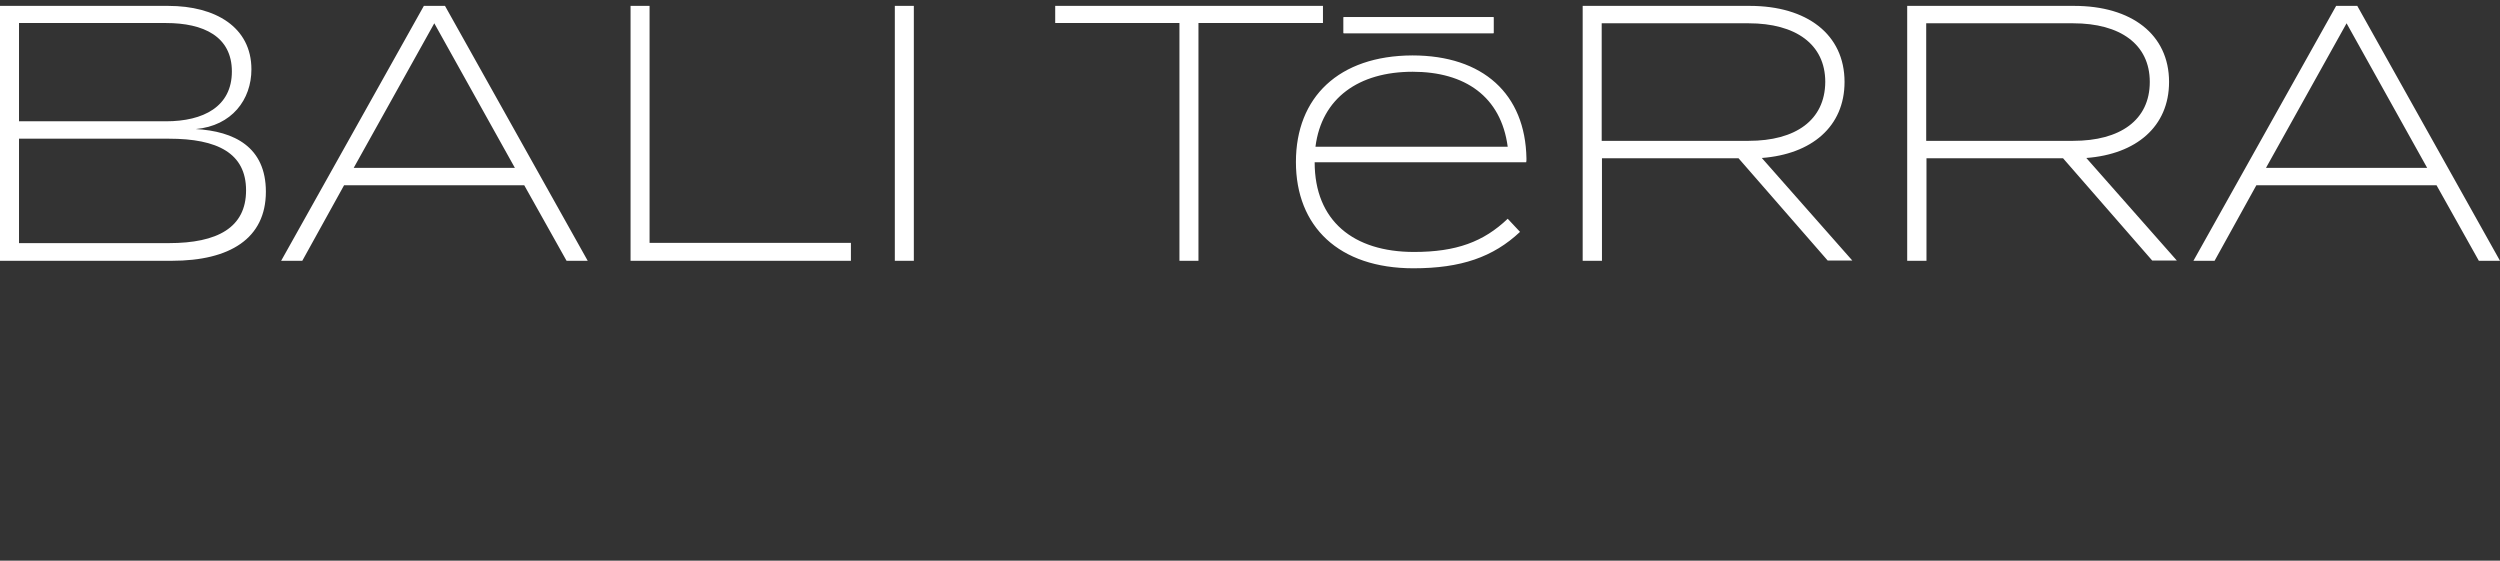
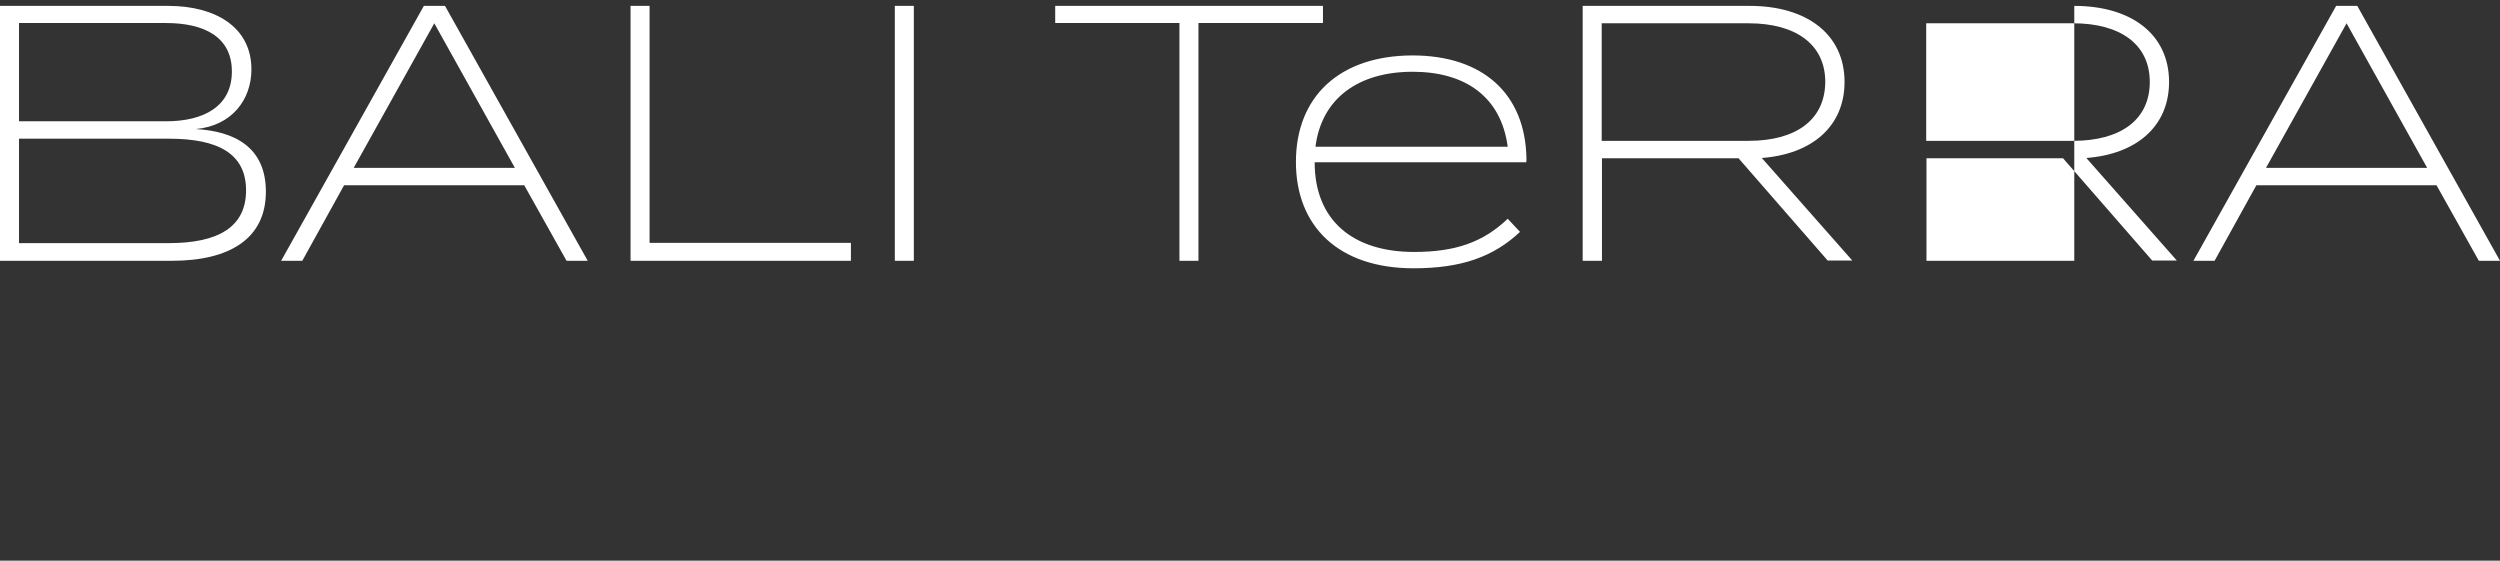
<svg xmlns="http://www.w3.org/2000/svg" xmlns:xlink="http://www.w3.org/1999/xlink" version="1.1" id="Layer_1" x="0px" y="0px" viewBox="0 0 933.7 209.4" style="enable-background:new 0 0 933.7 209.4;" xml:space="preserve">
  <rect x="0" y="0" width="933.7" height="209.4" fill="#333333" stroke="none" />
  <style type="text/css"> .st0{clip-path:url(#SVGID_4_);fill:#FFFFFF;} </style>
  <g>
    <g>
      <defs>
-         <path id="SVGID_1_" d="M906.5,62.7h-60.2l30.1-54L906.5,62.7z M827.1,97.4l15.6-28.2h67.3l15.8,28.2h7.9L880.4,2.2h-7.9 l-53.3,95.2H827.1z M774.3,52.6h-54.9V8.7h54.9c17.5,0,28.6,7.8,28.6,21.9C802.9,44.9,791.8,52.6,774.3,52.6z M719.5,97.4V59.1 h51l33.3,38.2h9.2L779.2,59c18.6-1.4,30.9-11.7,30.9-28.4c0-17.8-14.1-28.4-35.4-28.4h-62.4v95.2H719.5z M653.1,52.6h-54.9V8.7 h54.9c17.5,0,28.6,7.8,28.6,21.9C681.6,44.9,670.6,52.6,653.1,52.6z M598.3,97.4V59.1h51l33.3,38.2h9.2L658,59 c18.6-1.4,30.9-11.7,30.9-28.4c0-17.8-14.1-28.4-35.4-28.4h-62.4v95.2H598.3z M563.1,54.8h-71.8c2.3-18.2,16.2-28,36.3-28 C547.1,26.8,560.6,36,563.1,54.8z M527.9,100.2c17.8,0,29.8-4.2,39.8-13.6l-4.6-4.9c-9,8.6-19.2,12.4-35,12.4 c-22.6,0-37.1-11.6-37.1-33.5h79c0.1-0.3,0.1-0.7,0.1-1.4c-0.4-24.1-16.2-38.5-42.6-38.5C500,20.8,484,36.3,484,60.5 C484,84.6,500,100.2,527.9,100.2z M447.6,97.4V8.6h46.5V2.2h-100v6.4h46.4v88.8H447.6z M341.3,97.4V2.2h-7.1v95.2H341.3z M317.8,97.4v-6.7h-75.2V2.2h-7.1v95.2H317.8z M192.3,62.7h-60.2l30.1-54L192.3,62.7z M112.9,97.4l15.6-28.2h67.3l15.8,28.2h7.9 L166.2,2.2h-7.9L105,97.4H112.9z M63.1,90.8h-56v-39h56c18.1,0,28.8,5.4,28.8,19.3S81.2,90.8,63.1,90.8z M62,45.3H7.1V8.6H62 c14,0,24.6,5,24.6,18.1S76,45.3,62,45.3z M64.2,97.4c21.6,0,35.1-8.3,35.1-25.8c0-16.7-11.8-22.6-26.2-23.4 c13.5-1.2,20.8-11,20.8-22.3c0-15.8-13.5-23.7-31-23.7H0v95.2H64.2z" />
+         <path id="SVGID_1_" d="M906.5,62.7h-60.2l30.1-54L906.5,62.7z M827.1,97.4l15.6-28.2h67.3l15.8,28.2h7.9L880.4,2.2h-7.9 l-53.3,95.2H827.1z M774.3,52.6h-54.9V8.7h54.9c17.5,0,28.6,7.8,28.6,21.9C802.9,44.9,791.8,52.6,774.3,52.6z M719.5,97.4V59.1 h51l33.3,38.2h9.2L779.2,59c18.6-1.4,30.9-11.7,30.9-28.4c0-17.8-14.1-28.4-35.4-28.4v95.2H719.5z M653.1,52.6h-54.9V8.7 h54.9c17.5,0,28.6,7.8,28.6,21.9C681.6,44.9,670.6,52.6,653.1,52.6z M598.3,97.4V59.1h51l33.3,38.2h9.2L658,59 c18.6-1.4,30.9-11.7,30.9-28.4c0-17.8-14.1-28.4-35.4-28.4h-62.4v95.2H598.3z M563.1,54.8h-71.8c2.3-18.2,16.2-28,36.3-28 C547.1,26.8,560.6,36,563.1,54.8z M527.9,100.2c17.8,0,29.8-4.2,39.8-13.6l-4.6-4.9c-9,8.6-19.2,12.4-35,12.4 c-22.6,0-37.1-11.6-37.1-33.5h79c0.1-0.3,0.1-0.7,0.1-1.4c-0.4-24.1-16.2-38.5-42.6-38.5C500,20.8,484,36.3,484,60.5 C484,84.6,500,100.2,527.9,100.2z M447.6,97.4V8.6h46.5V2.2h-100v6.4h46.4v88.8H447.6z M341.3,97.4V2.2h-7.1v95.2H341.3z M317.8,97.4v-6.7h-75.2V2.2h-7.1v95.2H317.8z M192.3,62.7h-60.2l30.1-54L192.3,62.7z M112.9,97.4l15.6-28.2h67.3l15.8,28.2h7.9 L166.2,2.2h-7.9L105,97.4H112.9z M63.1,90.8h-56v-39h56c18.1,0,28.8,5.4,28.8,19.3S81.2,90.8,63.1,90.8z M62,45.3H7.1V8.6H62 c14,0,24.6,5,24.6,18.1S76,45.3,62,45.3z M64.2,97.4c21.6,0,35.1-8.3,35.1-25.8c0-16.7-11.8-22.6-26.2-23.4 c13.5-1.2,20.8-11,20.8-22.3c0-15.8-13.5-23.7-31-23.7H0v95.2H64.2z" />
      </defs>
      <use xlink:href="#SVGID_1_" style="overflow:visible;fill:#FFFFFF;" />
      <clipPath id="SVGID_2_">
        <use xlink:href="#SVGID_1_" style="overflow:visible;" />
      </clipPath>
    </g>
    <g>
      <defs>
-         <rect id="SVGID_3_" x="501.8" y="6.4" width="56" height="6" />
-       </defs>
+         </defs>
      <use xlink:href="#SVGID_3_" style="overflow:visible;fill:#FFFFFF;" />
      <clipPath id="SVGID_4_">
        <use xlink:href="#SVGID_3_" style="overflow:visible;" />
      </clipPath>
-       <rect x="491.8" y="-3.6" class="st0" width="76" height="26" />
    </g>
  </g>
</svg>